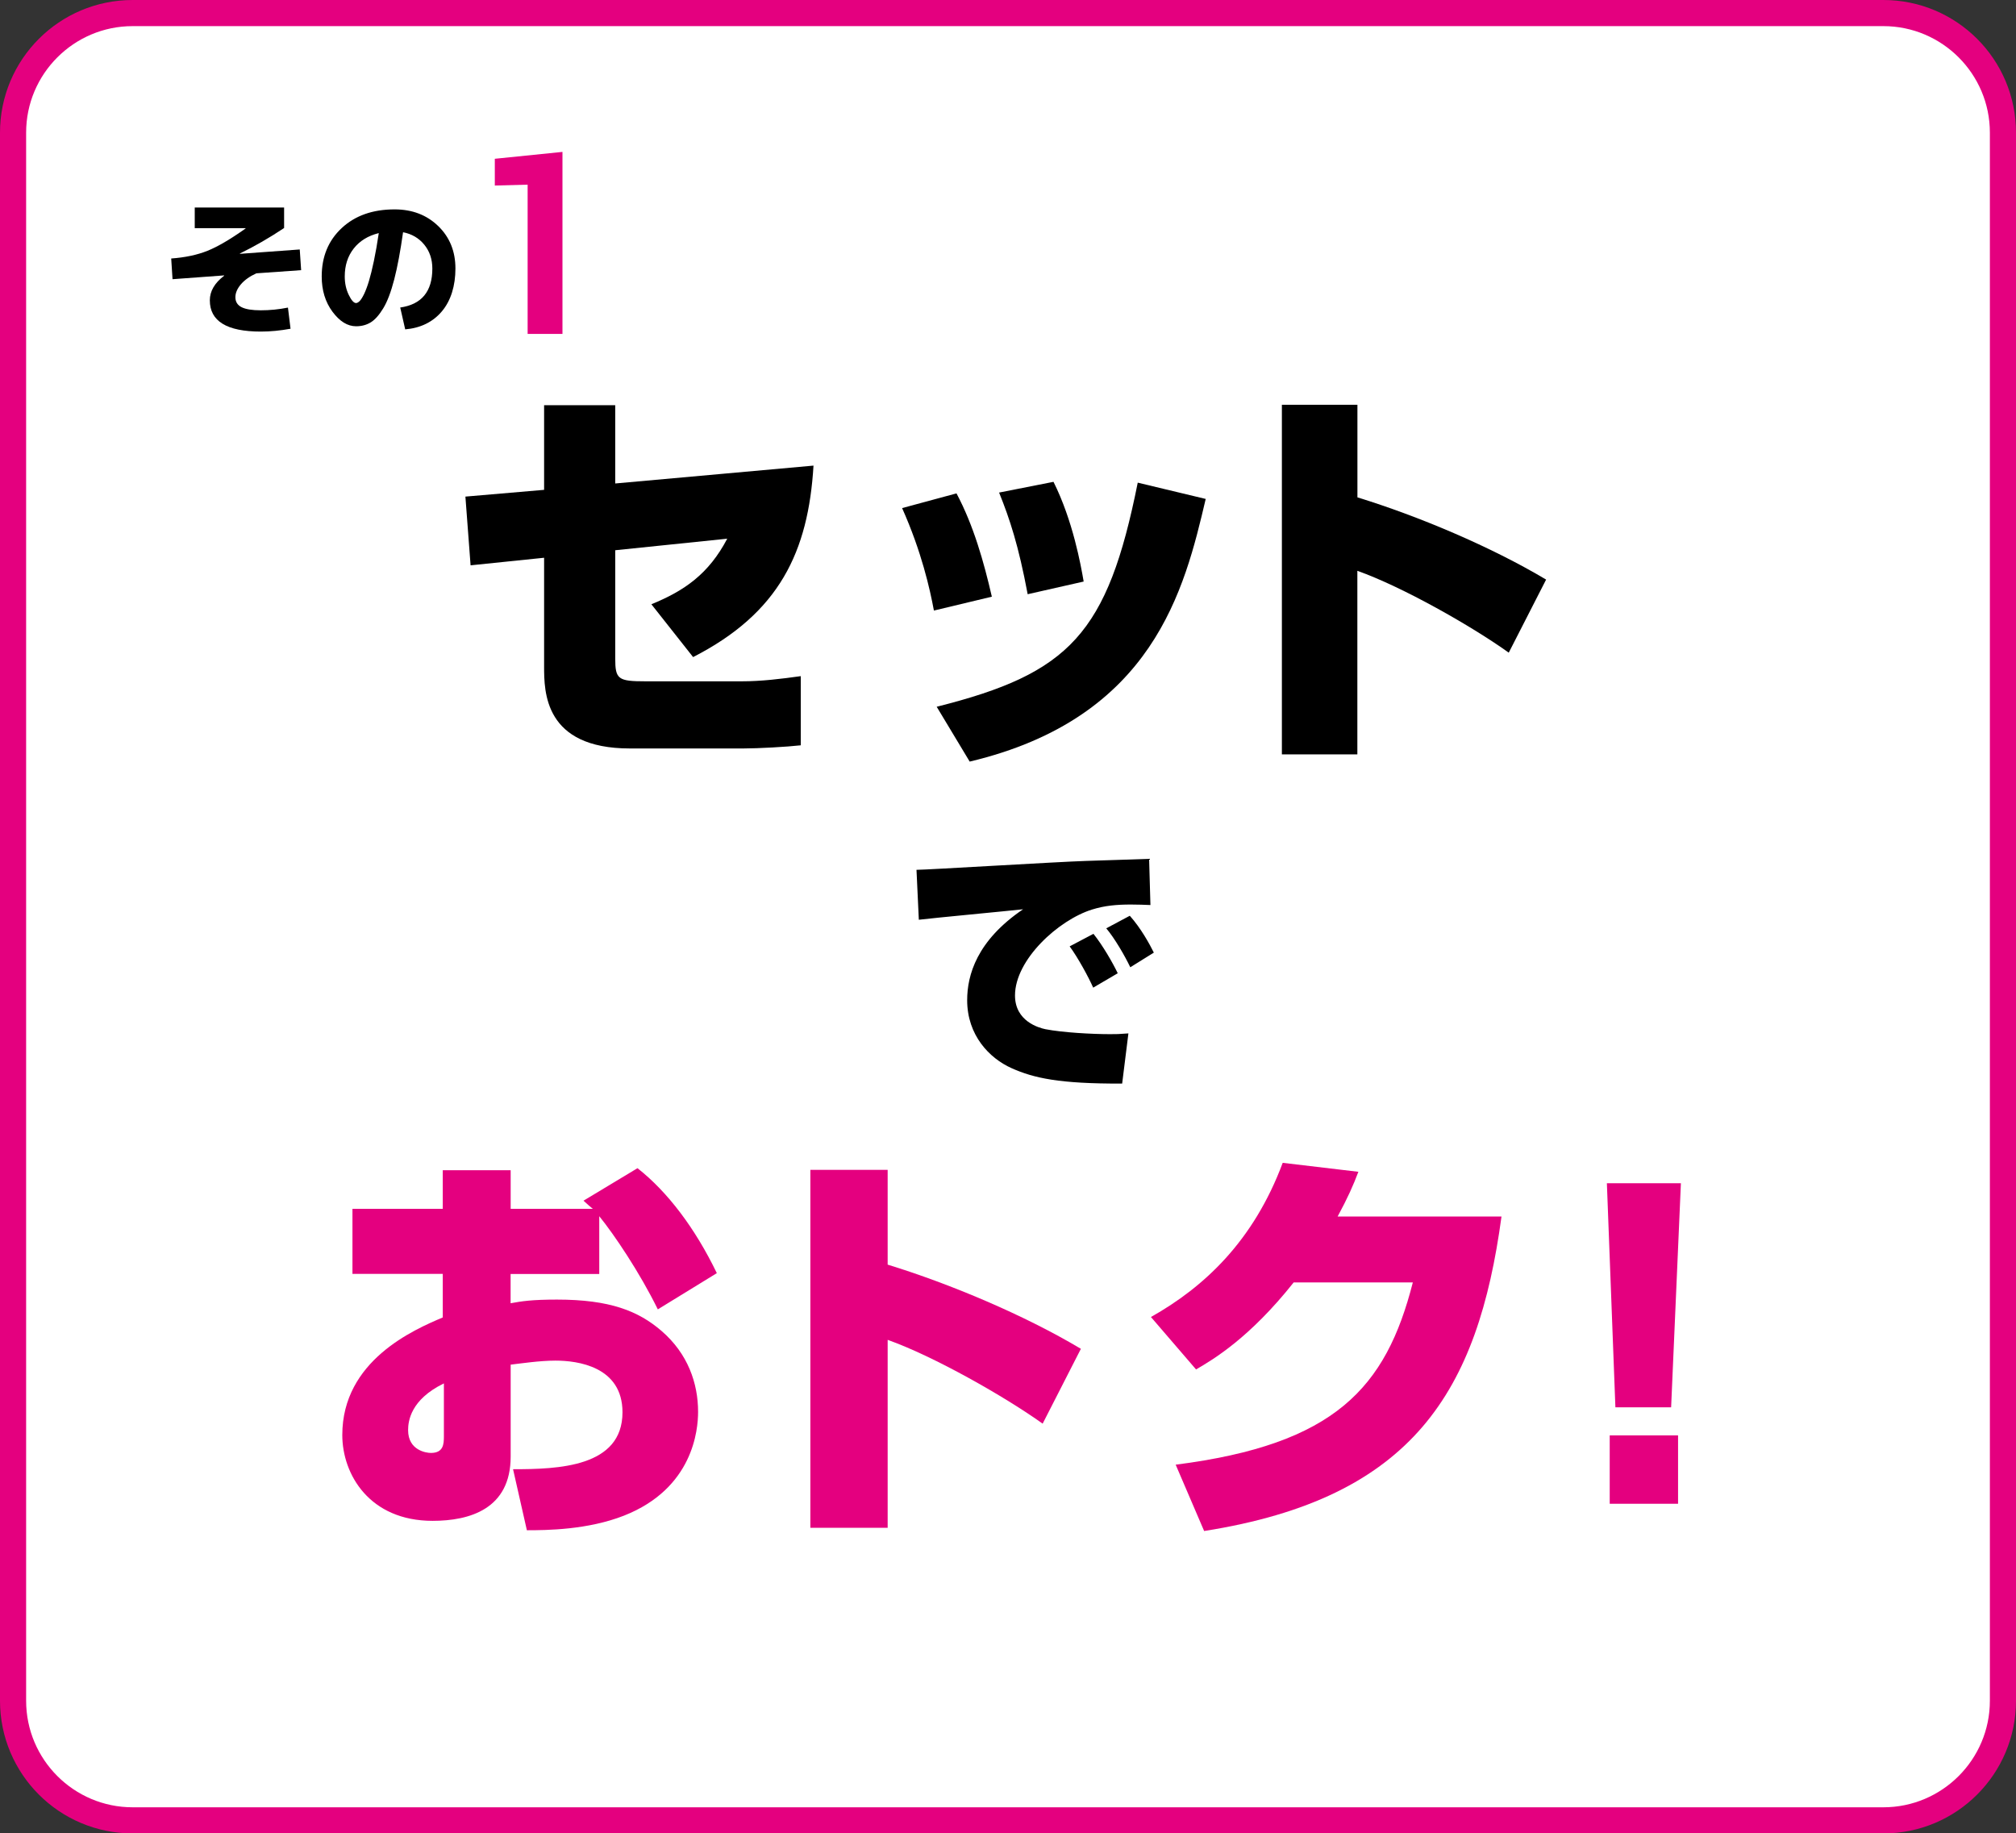
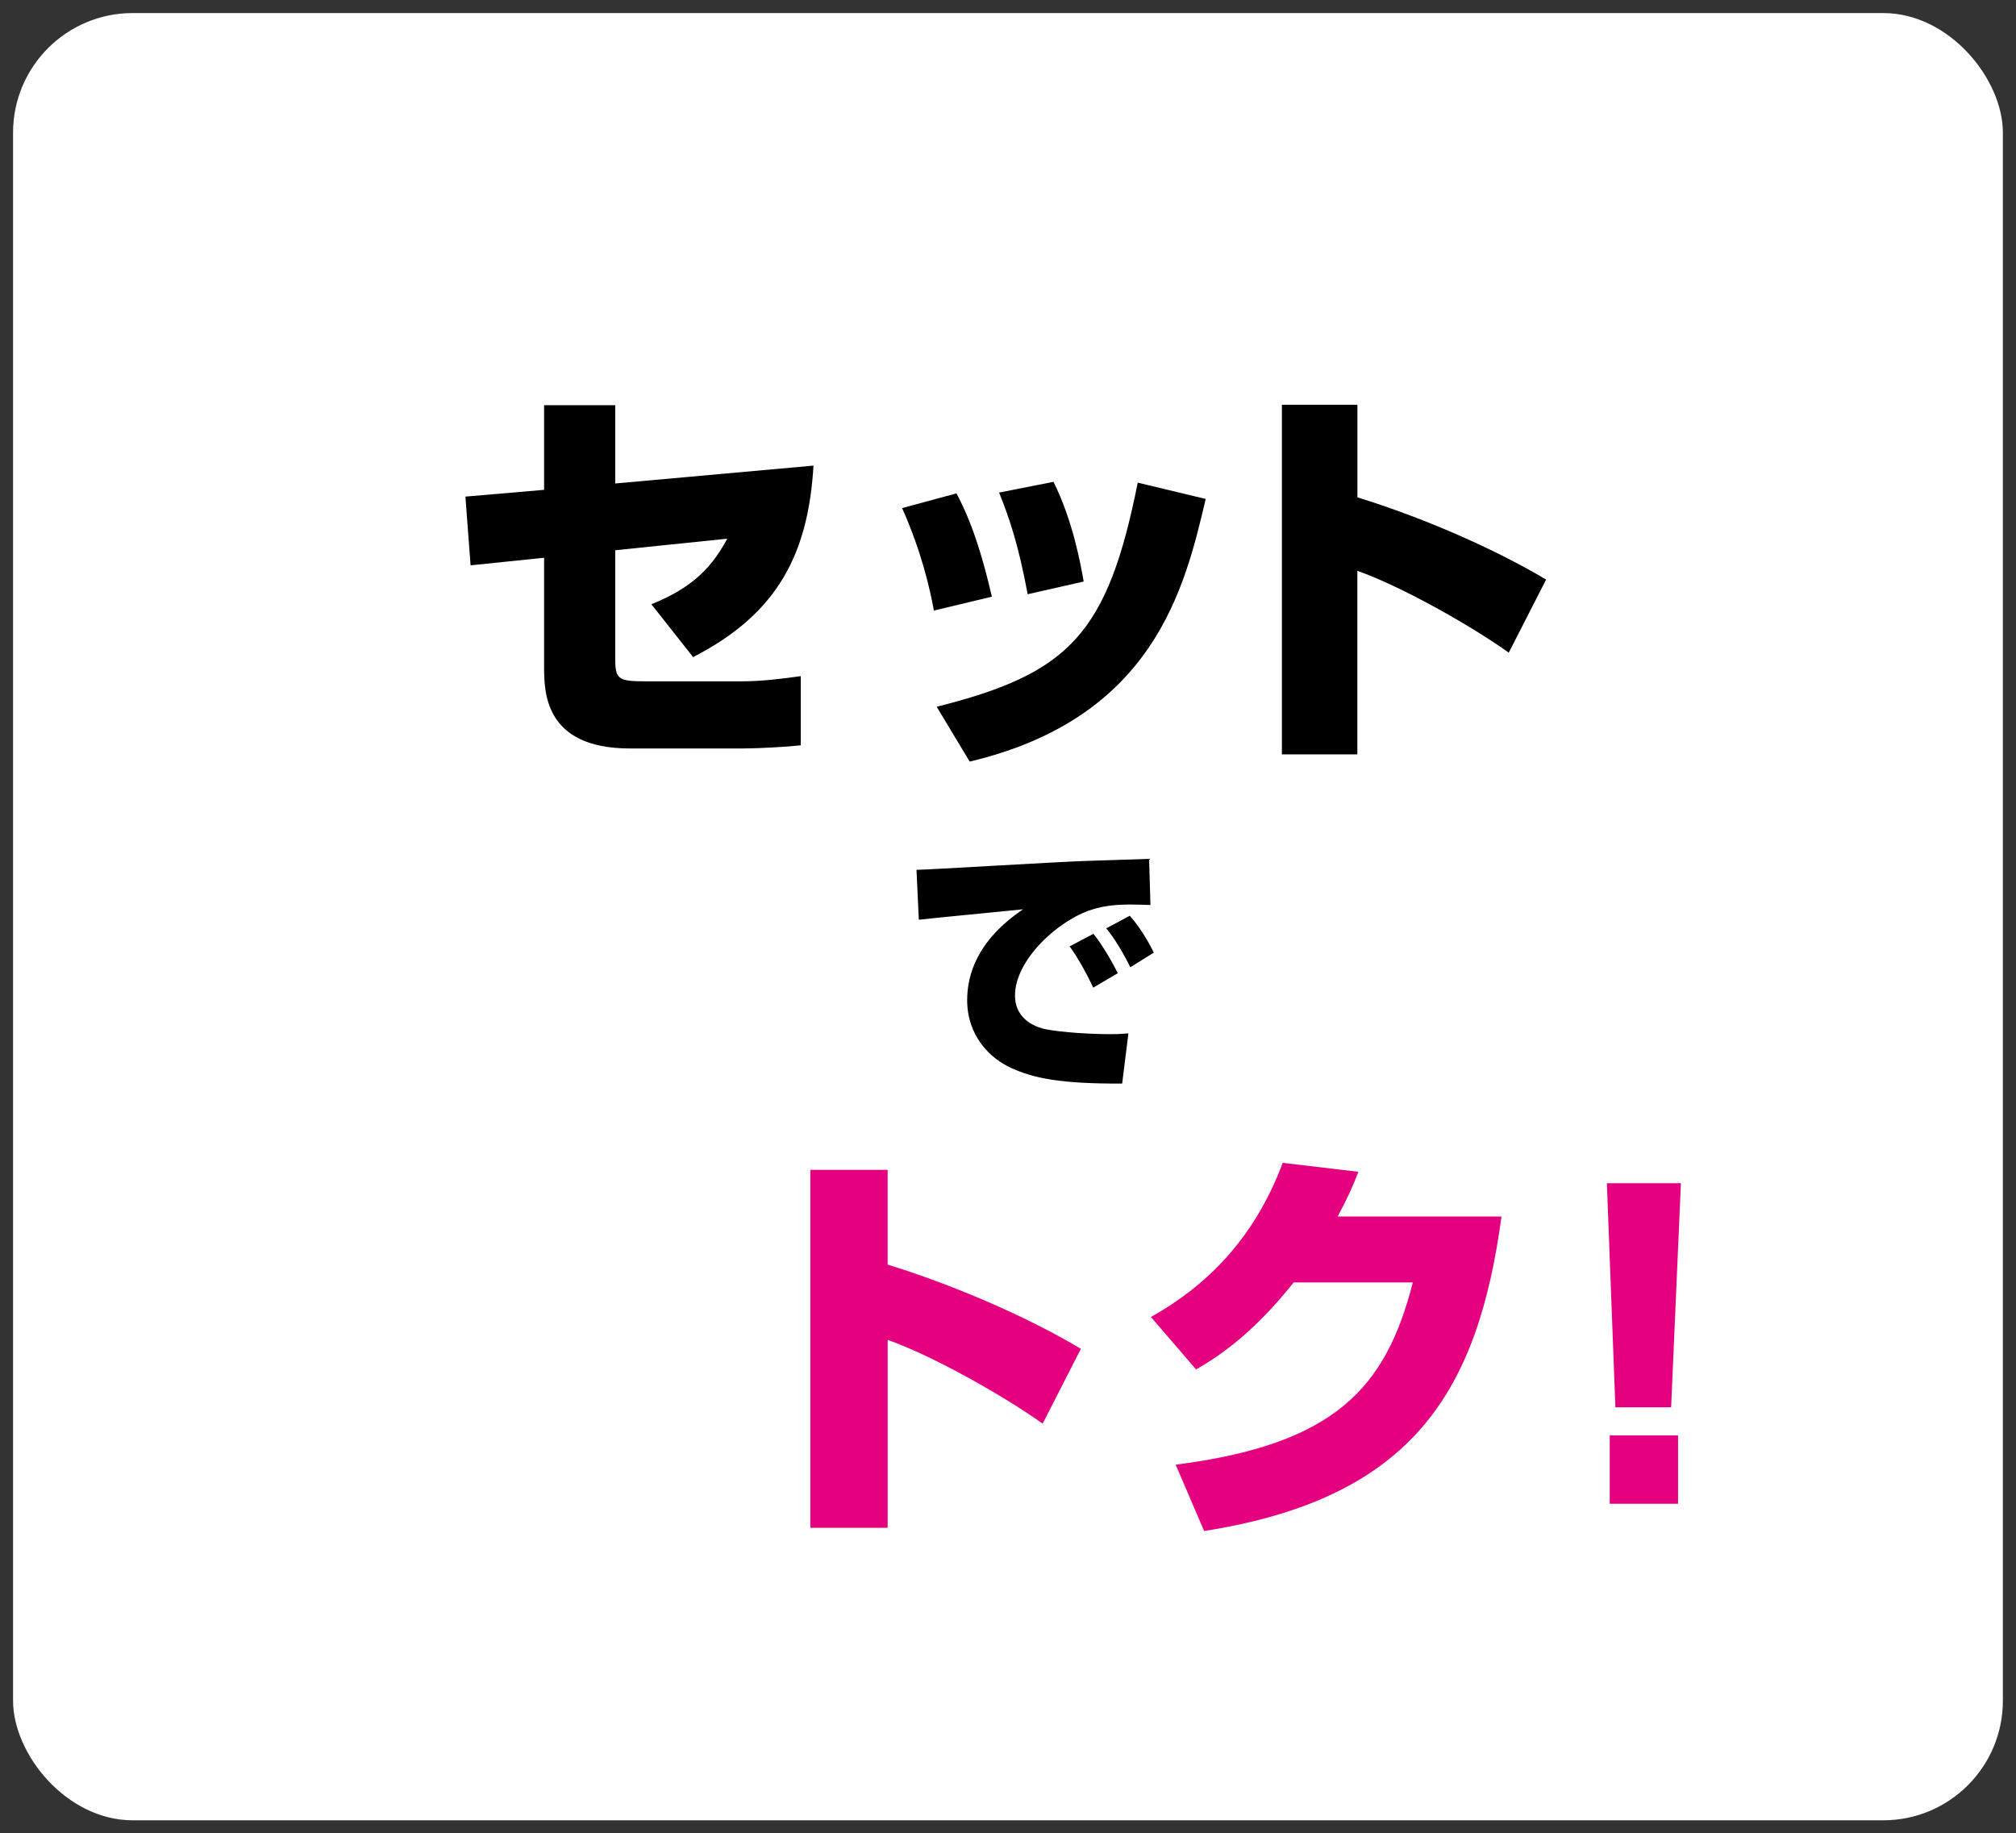
<svg xmlns="http://www.w3.org/2000/svg" id="_レイヤー_2" data-name="レイヤー 2" viewBox="0 0 319.46 290.51">
  <rect x="0" y="0" width="319.46" height="290.51" fill="#333333" stroke="none" />
  <defs>
    <style>
      .cls-1 {
        fill: #fff;
      }

      .cls-2 {
        fill: #e4007f;
      }
    </style>
  </defs>
  <g id="_3point" data-name="3point">
    <g>
      <rect class="cls-1" x="2.07" y="2.07" width="315.31" height="286.37" rx="18.95" ry="18.95" />
-       <path class="cls-2" d="m298.44,4.14c9.31,0,16.88,7.57,16.88,16.88v248.48c0,9.31-7.57,16.88-16.88,16.88H21.02c-9.31,0-16.88-7.57-16.88-16.88V21.02c0-9.31,7.57-16.88,16.88-16.88h277.42m0-4.14H21.02C9.41,0,0,9.41,0,21.02v248.48c0,11.61,9.41,21.02,21.02,21.02h277.42c11.61,0,21.02-9.41,21.02-21.02V21.02c0-11.61-9.41-21.02-21.02-21.02h0Z" />
    </g>
    <g>
      <g>
        <path d="m128.91,73.77c-.82,13.66-5.41,23.36-19.08,30.35l-6.61-8.37c5.23-2.14,9.07-4.78,12.02-10.39l-17.75,1.83v17.12c0,3.34.44,3.65,4.85,3.65h15.17c3.15,0,6.23-.38,9.38-.82v10.96c-2.2.25-6.8.5-9.13.5h-17.94c-13.6,0-13.6-9-13.6-13.03v-17.19l-11.65,1.2-.82-10.89,12.47-1.07v-13.41h11.27v12.4l31.42-2.83Z" />
        <path d="m147.99,96.75c-.63-3.4-1.95-9.32-5.04-16.24l8.62-2.33c2.71,5.1,4.34,10.89,5.6,16.37l-9.19,2.2Zm.44,15.24c21.09-5.29,27.07-11.58,31.86-35.51l10.77,2.58c-3.34,14.23-8.25,34.69-37.4,41.62l-5.23-8.69Zm14.42-17.82c-1.45-7.74-2.83-11.9-4.53-16.12l8.62-1.7c3.08,6.17,4.34,13.22,4.78,15.8l-8.88,2.01Z" />
        <path d="m215.1,64.14v14.67c9.63,2.96,21.15,7.81,29.9,13.03l-5.92,11.58c-5.79-4.16-16.87-10.45-23.99-12.97v29.09h-11.96v-55.4h11.96Z" />
      </g>
      <g>
-         <path class="cls-2" d="m101.02,185.11c4.77,3.74,9.15,9.54,12.57,16.63l-9.35,5.74c-2.84-5.8-6.96-11.92-9.28-14.76v9.15h-14.05v4.64c1.74-.32,3.35-.58,7.35-.58,8.38,0,12.89,1.8,16.56,4.96,4.19,3.61,5.8,8.31,5.8,12.83,0,2.84-.77,12.12-11.73,16.44-5.74,2.26-12.25,2.32-15.4,2.32l-2.19-9.67c7.15,0,17.34-.32,17.34-9.02,0-7.28-7.15-8.19-10.63-8.19-2.45,0-5.48.45-7.09.64v14.57c0,8.31-6.51,10.18-12.37,10.18-9.99,0-14.31-7.35-14.31-13.6,0-11.79,11.34-16.69,15.92-18.63v-6.9h-14.31v-10.31h14.31v-6.12h10.76v6.12h13.02c-.39-.32-.77-.64-1.48-1.29l8.57-5.16Zm-30.68,34.1c-5.29,2.58-5.67,5.99-5.67,7.41,0,3.22,2.9,3.61,3.61,3.61,2,0,2.06-1.42,2.06-2.64v-8.38Z" />
        <path class="cls-2" d="m140.66,185.37v15.02c9.86,3.03,21.66,7.99,30.62,13.34l-6.06,11.86c-5.93-4.25-17.27-10.7-24.56-13.28v29.78h-12.25v-56.72h12.25Z" />
        <path class="cls-2" d="m237.93,192.78c-3.74,27.59-13.92,44.6-47.12,49.82l-4.51-10.51c25.27-3.22,33.32-12.18,37.58-28.88h-18.88c-6.96,8.77-12.7,12.18-15.47,13.79l-7.15-8.31c8.38-4.71,16.24-11.99,20.88-24.43l11.99,1.42c-.77,2.06-1.68,4.12-3.29,7.09h25.97Z" />
        <path class="cls-2" d="m266.36,187.49l-1.55,35.51h-8.83l-1.35-35.51h11.73Zm-.45,39.96v10.83h-10.83v-10.83h10.83Z" />
      </g>
      <path d="m182.3,143.41c-.91-.04-2.03-.08-3.11-.08-2.24,0-4.14.17-6.13.79-5.34,1.66-12.22,7.95-12.22,13.62,0,4.1,3.81,5.13,4.8,5.34,2.77.54,7.41.79,10.27.79.99,0,1.37,0,2.9-.12l-.99,7.95c-9.98.04-14-.87-17.52-2.44-3.52-1.57-7.04-5.22-7.04-10.77,0-3.98,1.53-9.44,8.86-14.41-2.61.29-14.16,1.37-16.52,1.66l-.37-7.91c1.66,0,22.57-1.28,26.84-1.41.99-.04,9.36-.29,10.02-.33l.21,7.33Zm-9.07,13.09c-.75-1.7-2.44-4.8-3.73-6.54l3.77-1.99c1.49,1.86,3.06,4.6,3.85,6.25l-3.89,2.28Zm5.88-3.23c-.87-1.82-2.48-4.6-3.81-6.17l3.73-1.99c1.78,1.99,3.15,4.51,3.81,5.84l-3.73,2.32Z" />
    </g>
    <g>
-       <path class="cls-2" d="m89.14,52.91h-5.53v-23.65l-5.2.14v-4.24l10.72-1.09v28.85Z" />
      <g>
-         <path d="m30.83,32.88h14.19v3.25c-2.34,1.56-4.68,2.91-7.01,4.04l.02.05,9.47-.69.22,3.28-7.1.5c-1.07.49-1.89,1.08-2.46,1.76-.57.68-.86,1.35-.86,2.02,0,.73.33,1.26.99,1.59s1.67.49,3.03.49c1.44,0,2.87-.14,4.31-.43l.41,3.35c-1.63.3-3.2.45-4.71.45-5.39,0-8.08-1.65-8.08-4.95,0-1.45.76-2.75,2.27-3.9v-.05l-8.18.6-.21-3.28c2.22-.16,4.13-.57,5.75-1.22,1.62-.65,3.63-1.83,6.04-3.54v-.05h-8.06v-3.28Z" />
-         <path d="m63.41,48.73c3.4-.48,5.1-2.54,5.1-6.17,0-1.48-.43-2.75-1.28-3.79s-1.97-1.7-3.36-1.97c-.42,2.98-.88,5.47-1.4,7.48-.52,2-1.1,3.53-1.75,4.59-.65,1.06-1.3,1.8-1.97,2.21s-1.44.62-2.32.62c-1.36,0-2.6-.77-3.74-2.3-1.14-1.53-1.71-3.4-1.71-5.6,0-3.14,1.06-5.7,3.18-7.67,2.12-1.97,4.91-2.95,8.37-2.95,2.79,0,5.09.88,6.91,2.64,1.82,1.76,2.73,4.01,2.73,6.73s-.72,5.1-2.15,6.79-3.37,2.64-5.81,2.85l-.79-3.47Zm-3.4-11.79c-1.69.42-3.01,1.23-3.96,2.44s-1.42,2.69-1.42,4.43c0,1.07.21,2.04.63,2.91.42.87.81,1.3,1.16,1.3.17,0,.37-.11.59-.33.21-.22.45-.61.71-1.15.25-.54.51-1.22.75-2.03s.51-1.87.78-3.17.53-2.76.77-4.39Z" />
-       </g>
+         </g>
    </g>
  </g>
</svg>